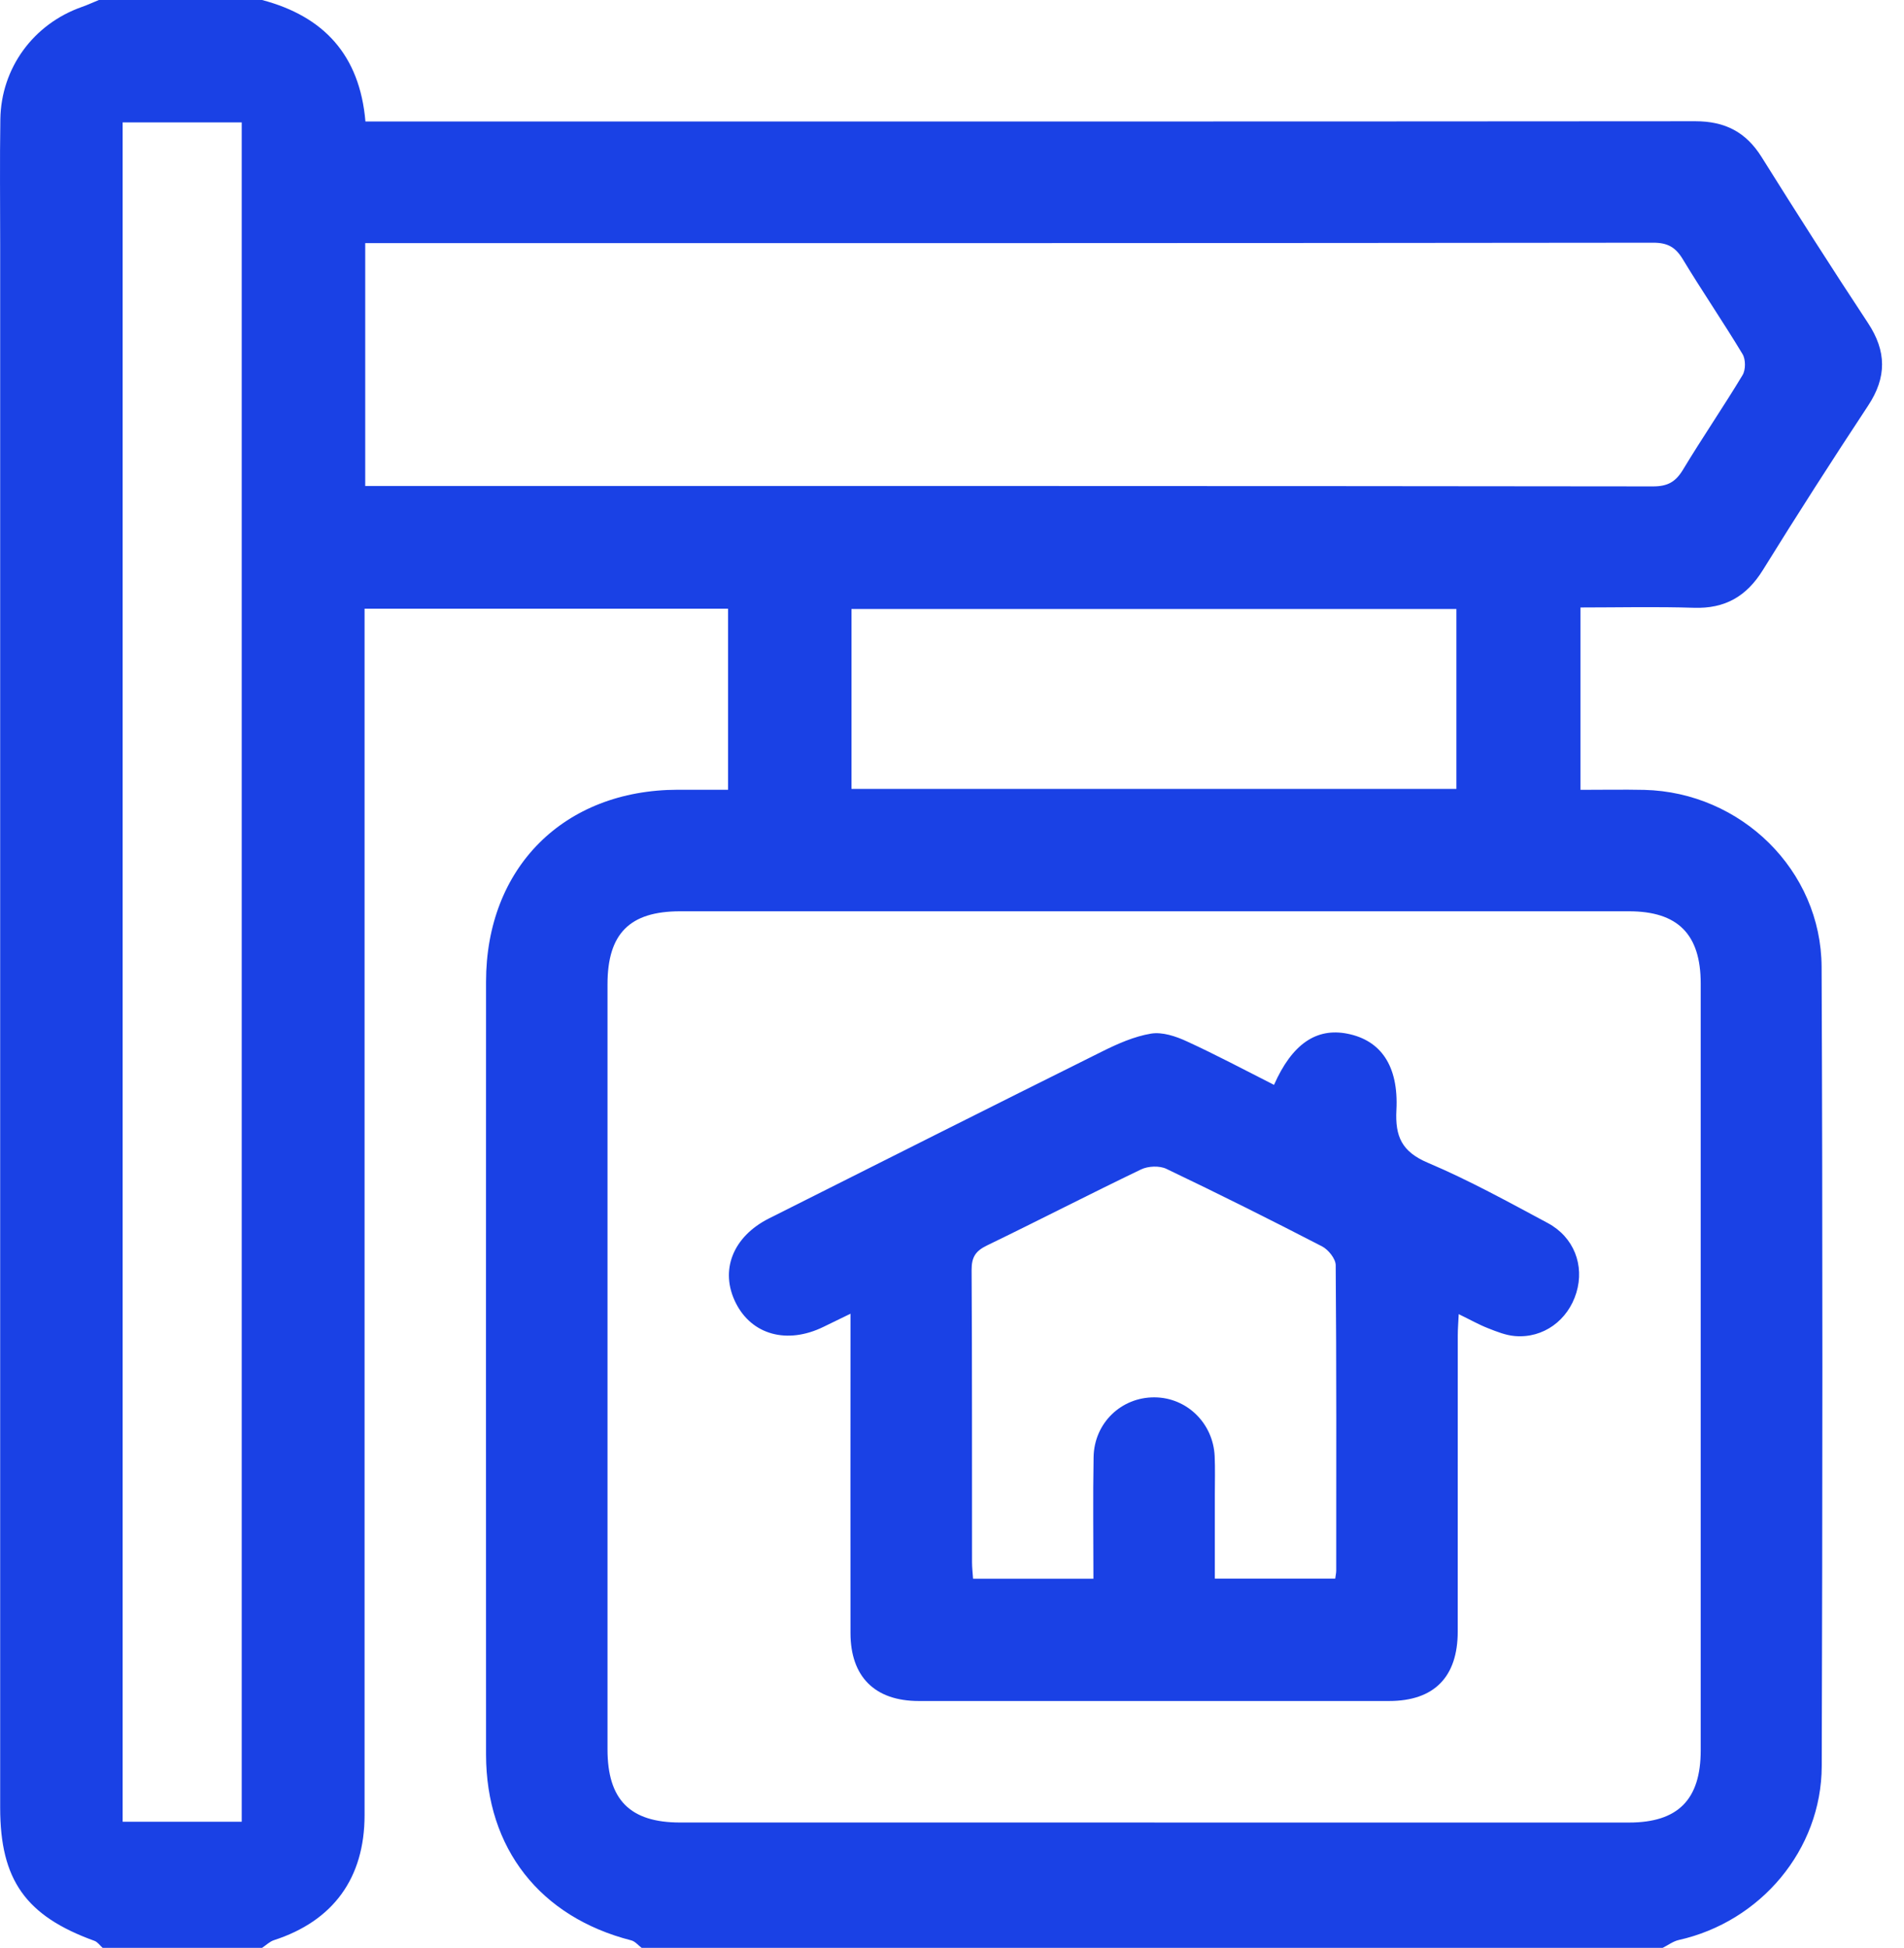
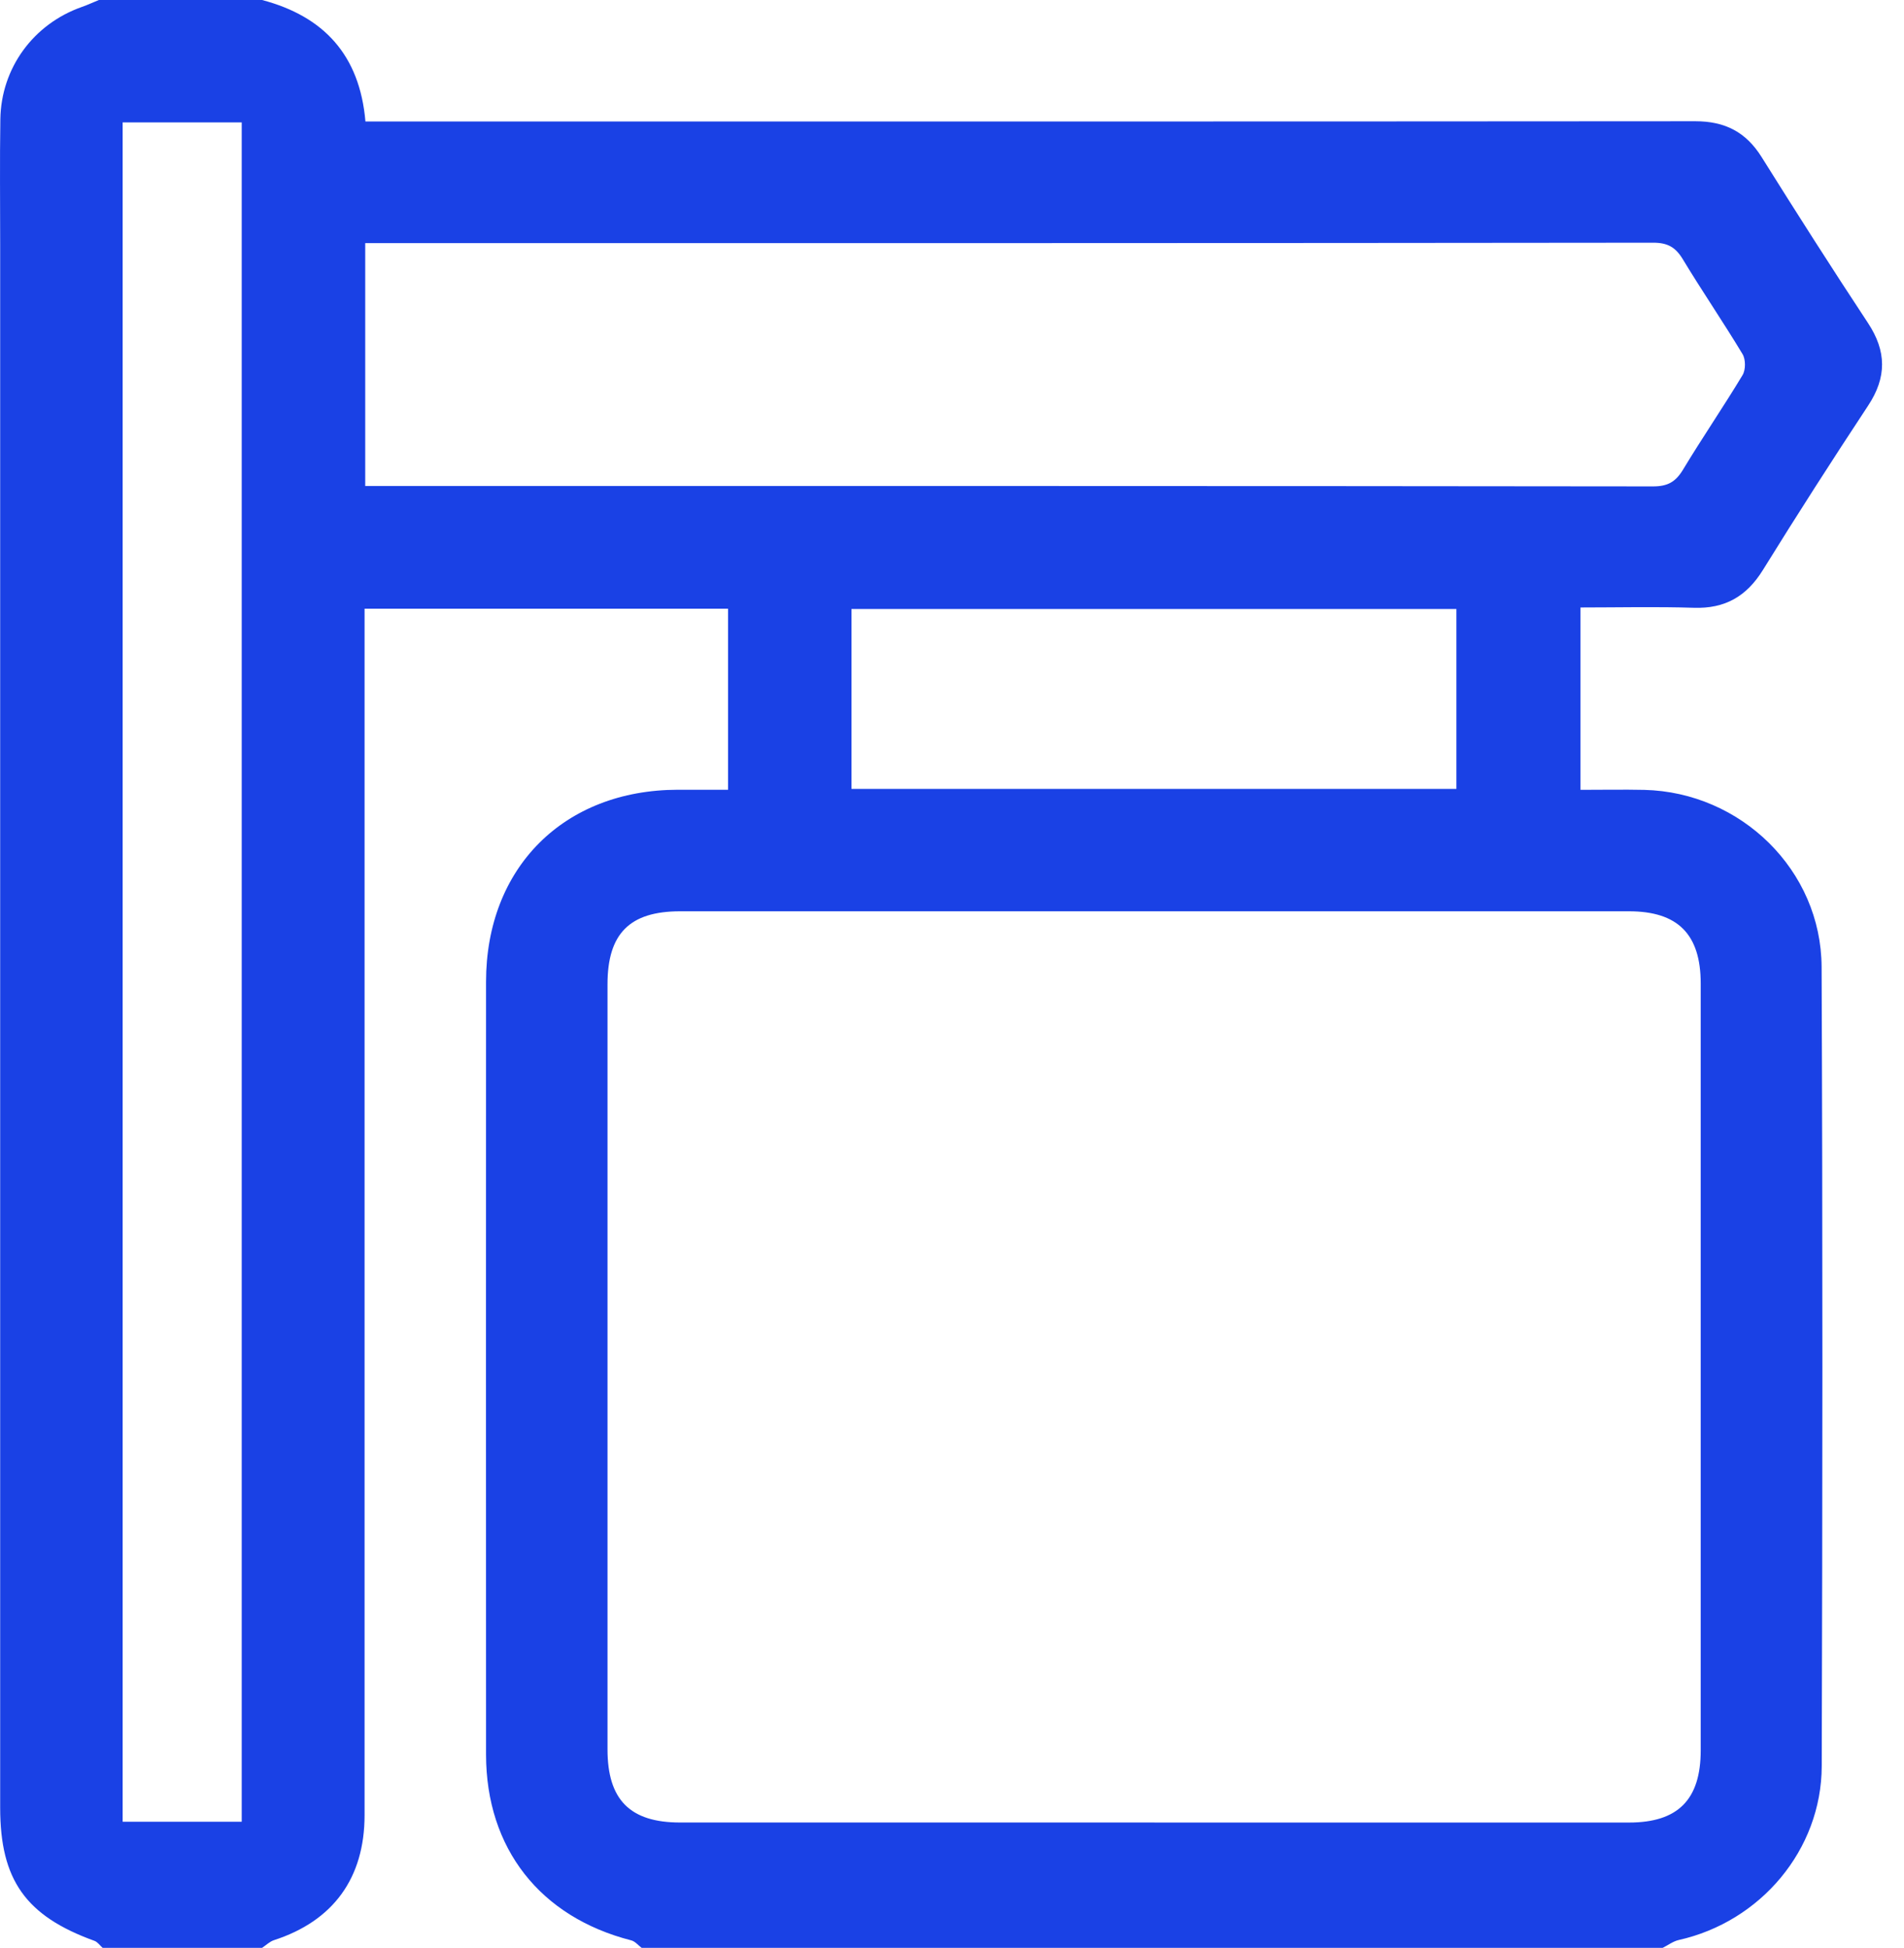
<svg xmlns="http://www.w3.org/2000/svg" width="44" height="45" viewBox="0 0 44 45" fill="none">
  <g clip-path="url(#clip0_50_322)">
    <path d="M38.425 45H14.828C14.748 44.94 14.677 44.85 14.588 44.827C12.482 44.289 11.234 42.703 11.232 40.534C11.23 34.583 11.23 28.634 11.232 22.683C11.232 20.046 13.029 18.25 15.661 18.245C16.049 18.245 16.437 18.245 16.825 18.245V14.062H8.425V14.697C8.425 23.775 8.425 32.855 8.425 41.933C8.425 43.389 7.699 44.379 6.332 44.822C6.231 44.855 6.148 44.939 6.056 45H2.372C2.31 44.945 2.256 44.865 2.183 44.838C0.595 44.264 0.004 43.432 0.004 41.762C0.004 29.725 0.004 17.687 0.004 5.648C0.004 4.684 -0.007 3.72 0.008 2.756C0.026 1.57 0.772 0.555 1.89 0.161C2.024 0.114 2.153 0.054 2.285 0H6.056C7.482 0.377 8.313 1.271 8.445 2.807C8.638 2.807 8.825 2.807 9.012 2.807C19.068 2.807 29.123 2.809 39.179 2.801C39.861 2.801 40.346 3.049 40.708 3.626C41.514 4.914 42.331 6.195 43.167 7.461C43.599 8.114 43.603 8.718 43.171 9.371C42.342 10.627 41.529 11.893 40.737 13.172C40.359 13.78 39.862 14.065 39.143 14.041C38.272 14.013 37.399 14.034 36.524 14.034V18.247C37.035 18.247 37.516 18.238 37.997 18.248C40.234 18.302 42.087 20.105 42.096 22.341C42.122 28.494 42.117 34.648 42.099 40.801C42.093 42.738 40.683 44.397 38.793 44.819C38.663 44.849 38.547 44.938 38.425 44.999V45ZM26.68 42.105C30.335 42.105 33.989 42.105 37.644 42.105C38.776 42.105 39.302 41.577 39.302 40.438C39.302 34.532 39.302 28.627 39.302 22.72C39.302 21.584 38.774 21.053 37.645 21.053C30.336 21.053 23.027 21.053 15.717 21.053C14.552 21.053 14.039 21.568 14.039 22.74C14.039 28.631 14.039 34.522 14.039 40.413C14.039 41.579 14.559 42.104 15.716 42.104C19.371 42.104 23.025 42.104 26.68 42.104V42.105ZM8.441 11.228H9.359C18.973 11.228 28.587 11.225 38.201 11.237C38.538 11.237 38.722 11.133 38.892 10.852C39.337 10.114 39.825 9.403 40.269 8.666C40.343 8.544 40.343 8.303 40.269 8.181C39.825 7.443 39.337 6.731 38.892 5.995C38.724 5.715 38.542 5.606 38.202 5.607C28.441 5.619 18.681 5.617 8.922 5.617H8.44V11.231L8.441 11.228ZM5.586 42.086V2.828H2.834V42.086H5.586ZM33.656 18.226V14.069H19.677V18.226H33.656Z" fill="#1A41E5" />
-     <path d="M29.441 25.064C29.858 24.119 30.42 23.738 31.139 23.881C31.906 24.033 32.323 24.619 32.27 25.643C32.238 26.257 32.395 26.607 32.995 26.862C33.947 27.265 34.858 27.768 35.769 28.256C36.375 28.581 36.619 29.234 36.429 29.863C36.236 30.503 35.664 30.921 35.01 30.866C34.798 30.849 34.587 30.764 34.385 30.684C34.171 30.6 33.968 30.485 33.71 30.36C33.701 30.551 33.688 30.703 33.688 30.854C33.687 33.134 33.688 35.413 33.687 37.692C33.687 38.743 33.141 39.297 32.101 39.297C28.478 39.298 24.854 39.298 21.231 39.297C20.217 39.297 19.655 38.736 19.654 37.727C19.651 35.448 19.654 33.169 19.654 30.89C19.654 30.731 19.654 30.574 19.654 30.35C19.412 30.468 19.22 30.56 19.029 30.654C18.191 31.063 17.373 30.839 17.003 30.1C16.628 29.352 16.933 28.57 17.772 28.148C20.337 26.859 22.901 25.569 25.471 24.291C25.828 24.113 26.21 23.944 26.599 23.879C26.861 23.836 27.175 23.941 27.429 24.059C28.104 24.368 28.759 24.718 29.442 25.063L29.441 25.064ZM25.268 36.472C25.268 35.502 25.255 34.582 25.272 33.662C25.286 32.873 25.913 32.277 26.68 32.282C27.425 32.286 28.035 32.877 28.07 33.641C28.083 33.933 28.074 34.226 28.074 34.518C28.074 35.169 28.074 35.819 28.074 36.47H30.856C30.865 36.396 30.879 36.341 30.879 36.286C30.88 33.933 30.886 31.58 30.867 29.228C30.866 29.08 30.697 28.87 30.553 28.795C29.363 28.18 28.164 27.581 26.954 27.003C26.795 26.927 26.532 26.938 26.37 27.016C25.174 27.59 23.997 28.198 22.804 28.775C22.545 28.901 22.452 29.044 22.453 29.338C22.467 31.588 22.46 33.839 22.463 36.089C22.463 36.215 22.478 36.341 22.487 36.472H25.269H25.268Z" fill="#1A41E5" />
  </g>
  <defs>
    <clipPath id="clip0_50_322">
      <rect width="43.493" height="45" fill="white" />
    </clipPath>
  </defs>
</svg>